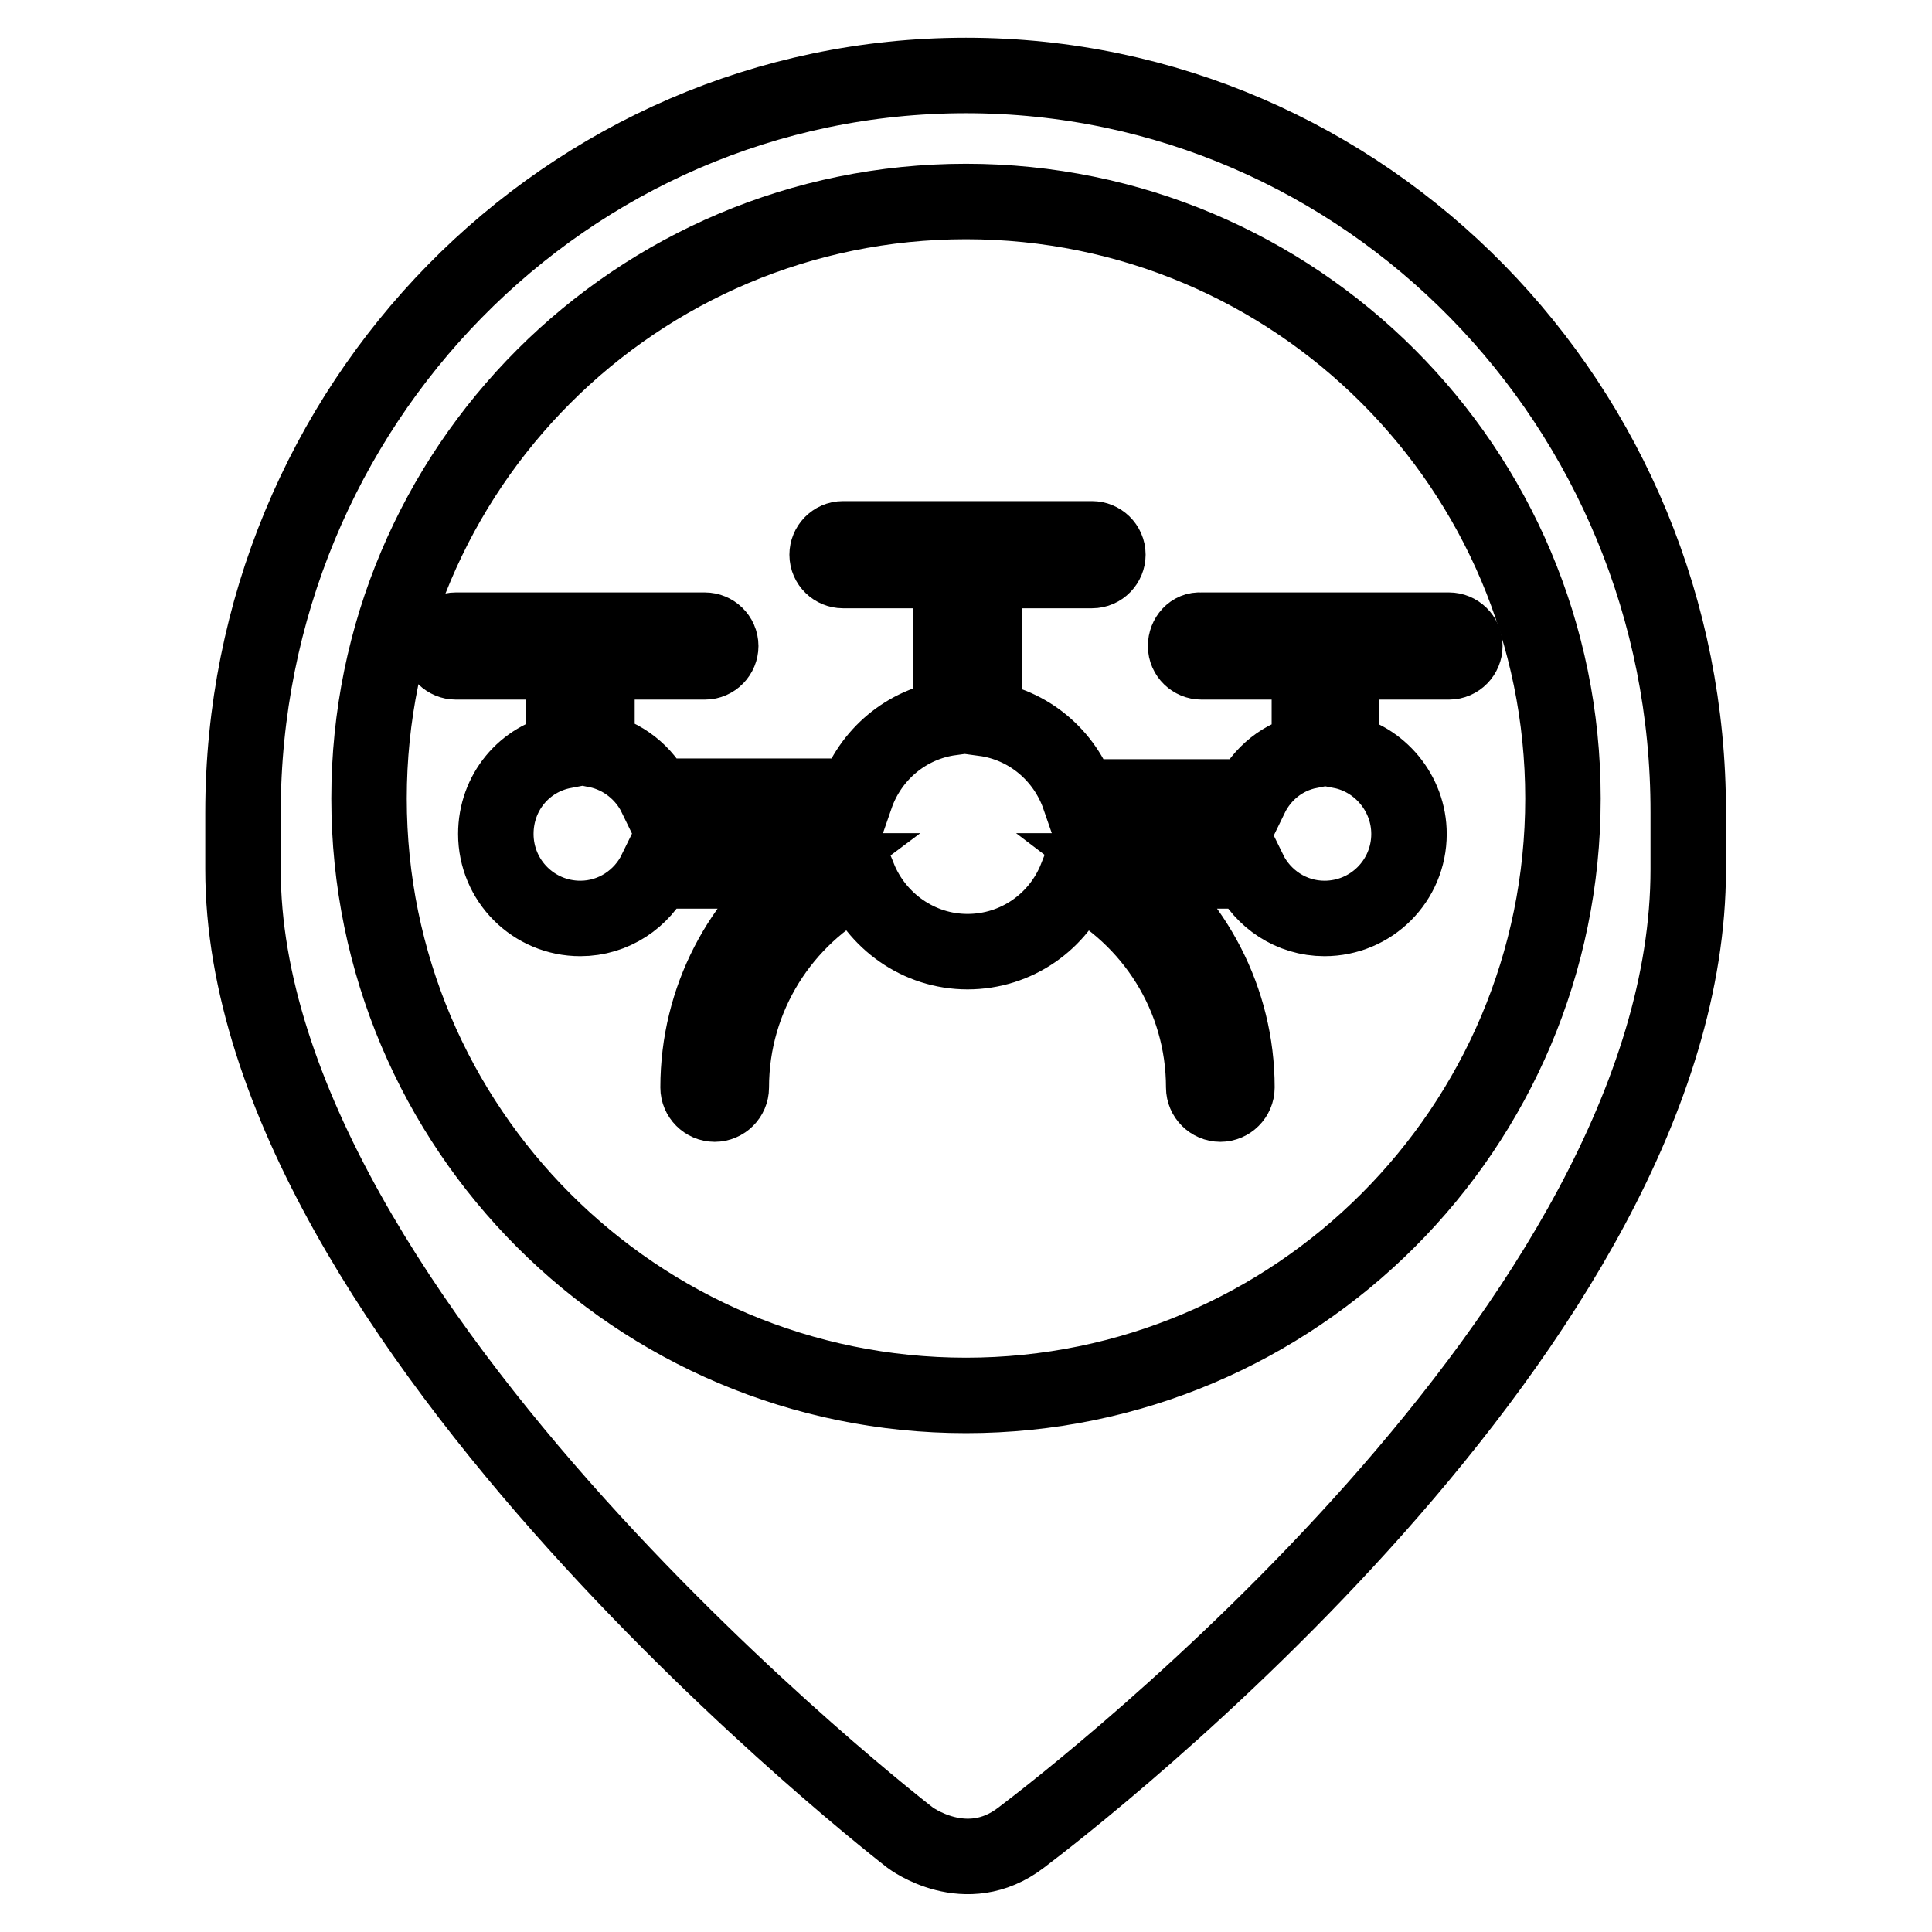
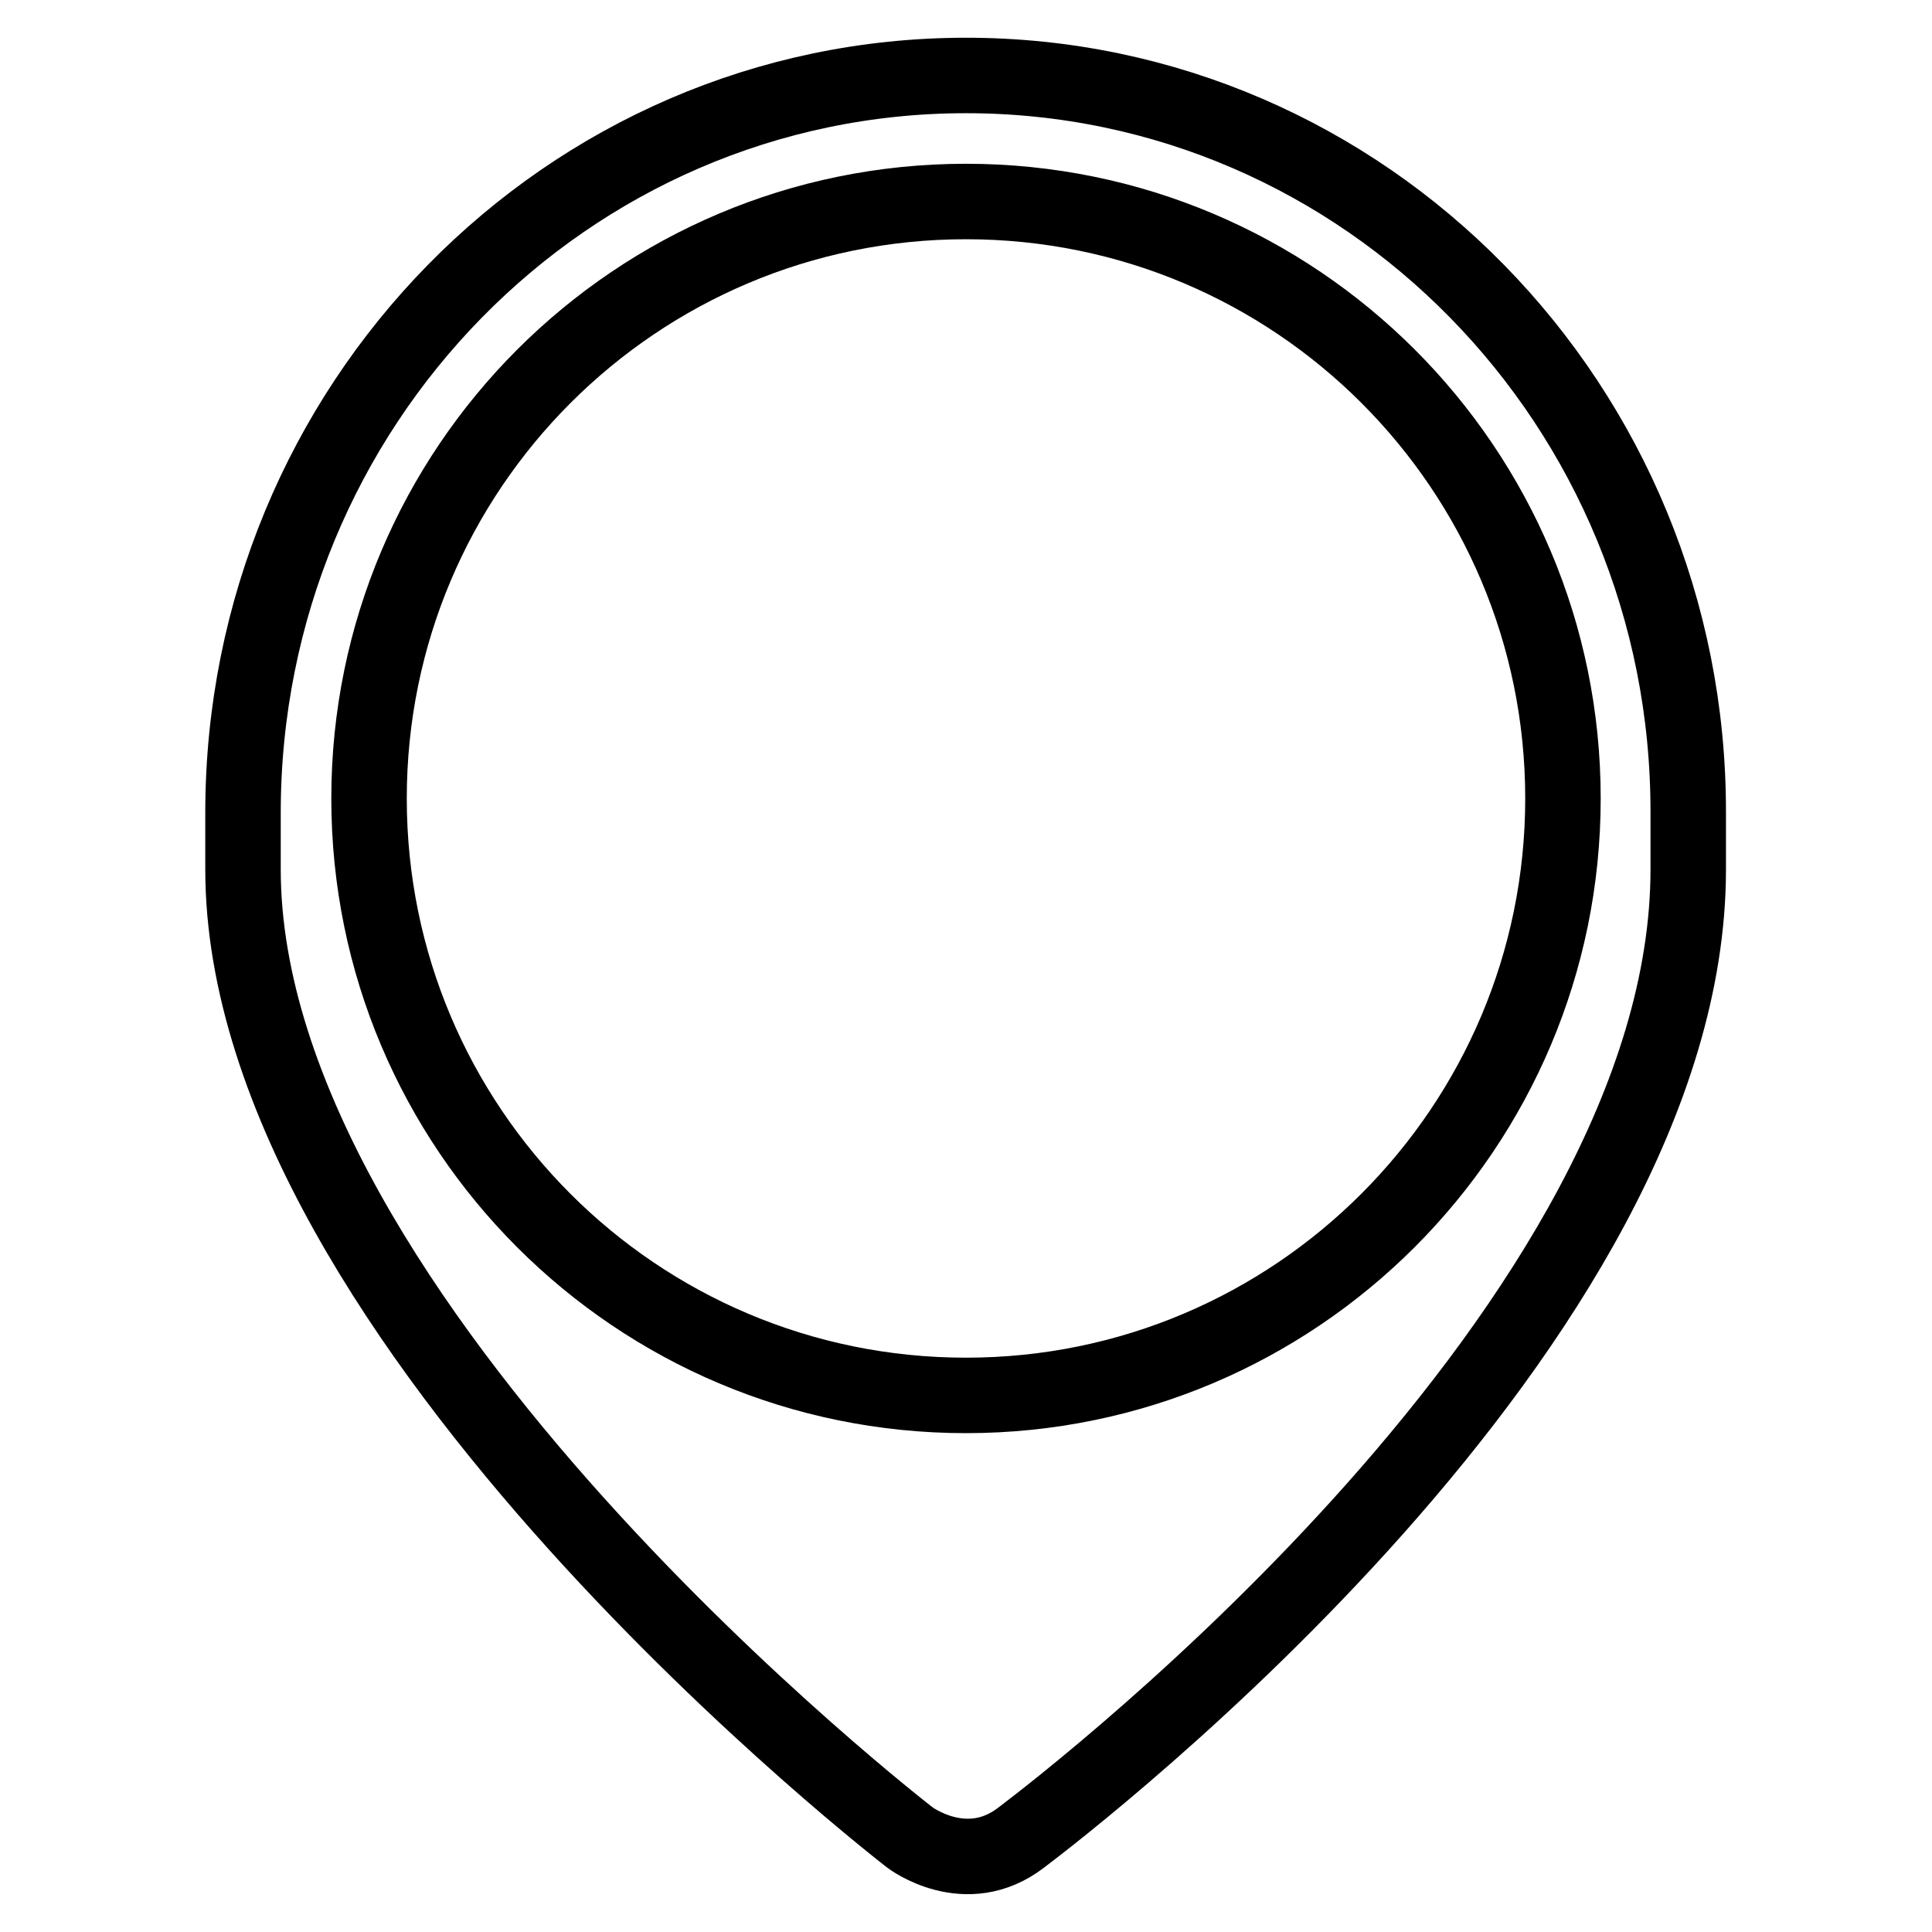
<svg xmlns="http://www.w3.org/2000/svg" version="1.1" x="0px" y="0px" viewBox="0 0 256 256" enable-background="new 0 0 256 256" xml:space="preserve">
  <g>
-     <path stroke-width="10" fill-opacity="0" stroke="#000000" d="M157.1,85.6c0,1.2,1,2.1,2.1,2.1h14.3v11.8c-3.5,0.7-6.3,3-7.8,6.1H143c-1.9-5.5-6.7-9.6-12.6-10.4V75.6 h14.3c1.2,0,2.1-1,2.1-2.1c0-1.2-1-2.1-2.1-2.1h-33c-1.2,0-2.1,1-2.1,2.1c0,1.2,1,2.1,2.1,2.1h14.3v19.5 c-5.9,0.8-10.7,4.9-12.6,10.4H86.9c-1.5-3.1-4.4-5.4-7.8-6.1V87.7h14.3c1.2,0,2.1-1,2.1-2.1c0-1.2-1-2.1-2.1-2.1h-33 c-1.2,0-2.1,1-2.1,2.1c0,1.2,1,2.1,2.1,2.1h14.3v11.8c-5.2,1-9,5.5-9,11c0,6.2,5,11.2,11.2,11.2c4.4,0,8.2-2.6,10-6.3h20 c-8.7,6.5-14.4,16.9-14.4,28.7c0,1.2,1,2.2,2.2,2.2c1.2,0,2.2-1,2.2-2.2c0-12.1,6.9-22.6,16.9-27.8c2.3,5.7,7.9,9.8,14.4,9.8 s12.1-4,14.4-9.8c10,5.2,16.9,15.7,16.9,27.8c0,1.2,1,2.2,2.2,2.2c1.2,0,2.2-1,2.2-2.2c0-11.7-5.7-22.1-14.4-28.7h16 c1.8,3.7,5.6,6.3,10,6.3c6.2,0,11.2-5,11.2-11.2c0-5.4-3.9-10-9-11V87.7h14.3c1.2,0,2.1-1,2.1-2.1c0-1.2-1-2.1-2.1-2.1h-32.9 C158,83.4,157.1,84.4,157.1,85.6L157.1,85.6z" />
    <path stroke-width="10" fill-opacity="0" stroke="#000000" d="M128,10c-52.9,0-95.8,43.7-95.8,97.7v7.5c0,60.2,88.4,128.3,88.4,128.3s7.4,5.6,14.7,0 c7.4-5.6,88.4-68.1,88.4-128.3v-7.5C223.8,53.7,180.9,10,128,10z M128,184.9c-43.7,0-79.1-35.4-79.1-79.1 c0-43.7,35.4-79.1,79.1-79.1c43.7,0,79.1,35.4,79.1,79.1C207.1,149.4,171.7,184.9,128,184.9z" />
  </g>
</svg>